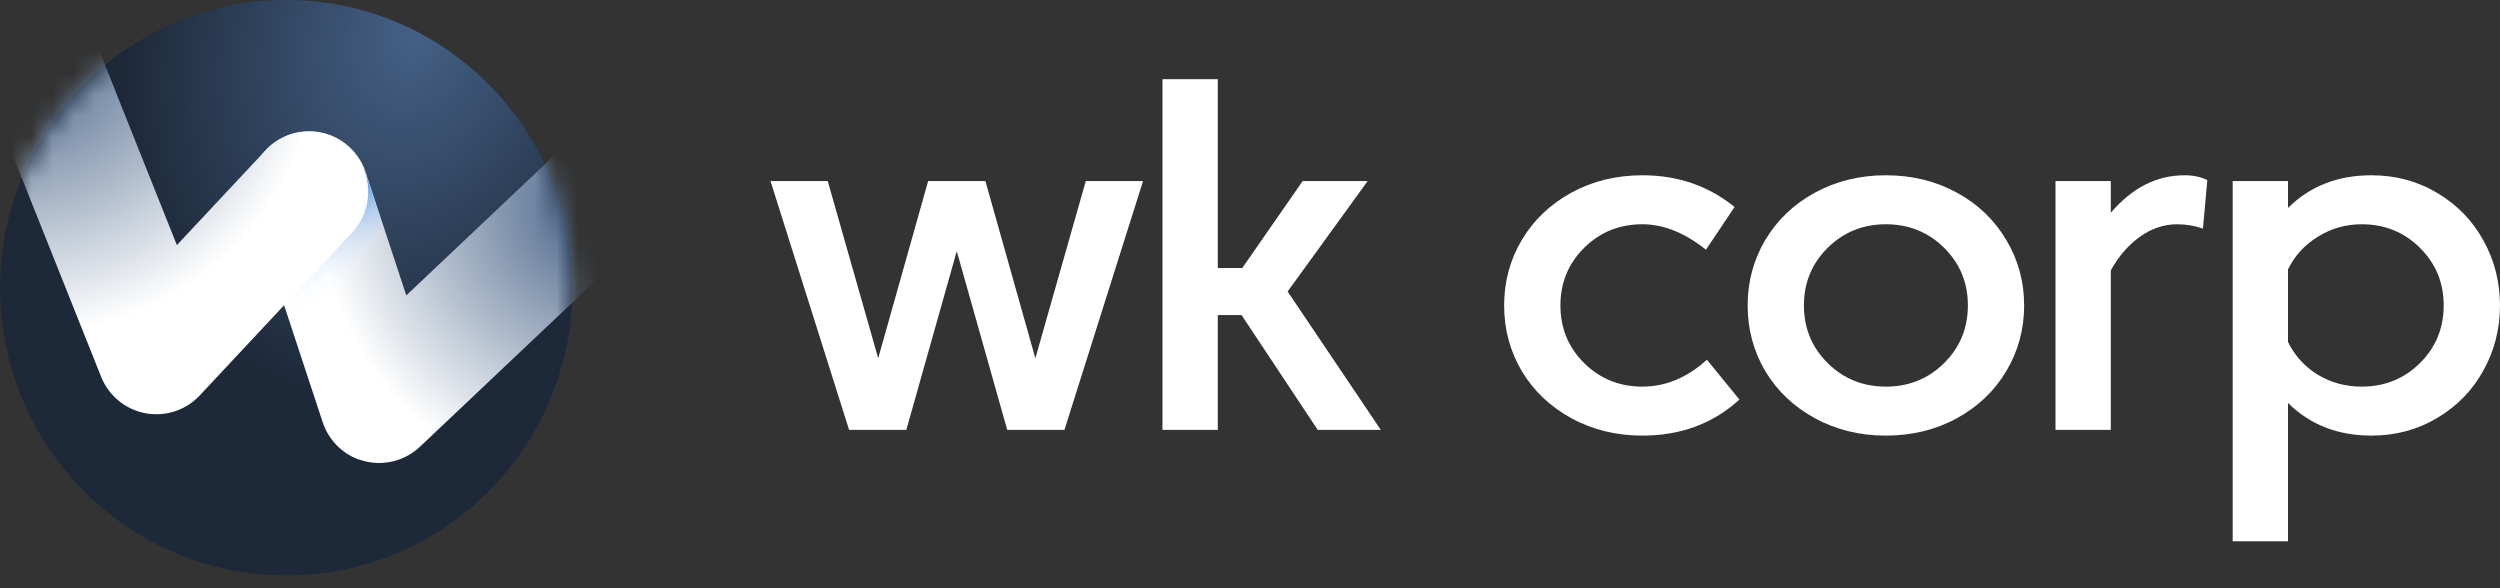
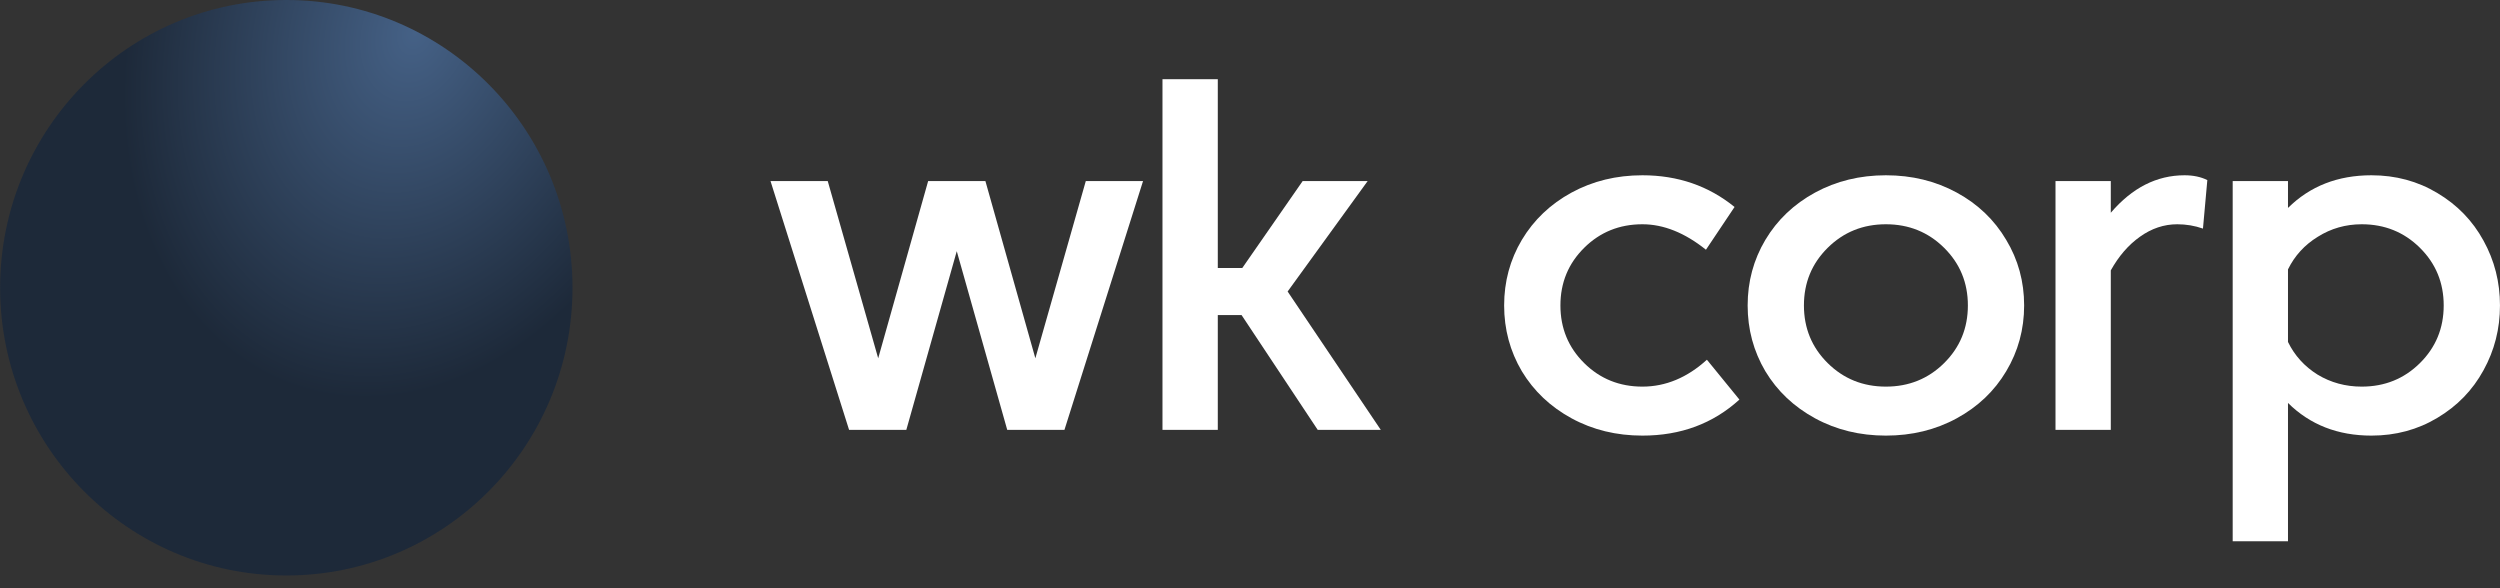
<svg xmlns="http://www.w3.org/2000/svg" width="119" height="28" viewBox="0 0 119 28" fill="none">
  <rect x="0" y="0" width="119" height="28" fill="#333333" stroke="none" />
  <path d="M27.251 13.697C27.251 21.264 21.154 27.393 13.628 27.393C6.102 27.393 0.006 21.257 0.006 13.697C0.006 6.136 6.109 0 13.628 0C21.148 0 27.251 6.136 27.251 13.697Z" fill="url(#paint0_radial_222_1114)" />
  <mask id="mask0_222_1114" style="mask-type:luminance" maskUnits="userSpaceOnUse" x="0" y="0" width="28" height="28">
-     <path d="M0 13.697C0 6.13 6.096 0 13.623 0C21.149 0 27.245 6.136 27.245 13.697C27.245 21.257 21.142 27.393 13.623 27.393C6.103 27.393 0 21.257 0 13.697Z" fill="white" />
-   </mask>
+     </mask>
  <g mask="url(#mask0_222_1114)">
    <path d="M17.059 21.867C16.26 21.57 15.63 20.918 15.359 20.094L12.027 9.994C11.536 8.5 12.336 6.892 13.822 6.391C15.309 5.897 16.915 6.702 17.406 8.196L19.339 14.06L36.212 -1.898C37.352 -2.974 39.147 -2.917 40.217 -1.777C41.288 -0.631 41.237 1.174 40.097 2.25L19.988 21.266C19.283 21.931 18.288 22.19 17.349 21.95C17.248 21.924 17.154 21.893 17.059 21.861V21.867Z" fill="url(#paint1_radial_222_1114)" />
    <path d="M17.349 8.062C16.071 10.222 14.792 12.381 13.514 14.547C13.684 14.99 13.854 15.44 14.018 15.883L18.243 10.785C17.941 9.88 17.645 8.974 17.343 8.069L17.349 8.062Z" fill="url(#paint2_linear_222_1114)" />
    <path d="M7.223 19.708C8.073 19.777 8.917 19.454 9.509 18.821L16.758 11.07C17.828 9.924 17.778 8.12 16.638 7.043C15.498 5.967 13.703 6.017 12.633 7.164L8.419 11.666L-0.209 -9.953C-0.795 -11.415 -2.438 -12.118 -3.893 -11.536C-5.348 -10.947 -6.053 -9.288 -5.468 -7.831L4.811 17.928C5.17 18.834 5.963 19.486 6.914 19.67C7.015 19.689 7.116 19.701 7.216 19.708H7.223Z" fill="url(#paint3_radial_222_1114)" />
  </g>
  <path d="M44.18 8.618H46.905L49.283 17.054L51.684 8.618H54.409L50.668 20.461H47.944L45.542 11.956L43.141 20.461H40.416L36.676 8.618H39.4L41.802 17.054L44.18 8.618Z" fill="white" />
  <path d="M62.723 20.461L59.098 14.996H57.967V20.461H55.334V3.771H57.967V12.756H59.133L62.007 8.618H65.101L61.291 13.876L65.725 20.461H62.723Z" fill="white" />
  <path d="M78.178 20.735C76.939 20.735 75.815 20.461 74.807 19.912C73.799 19.363 73.01 18.616 72.44 17.672C71.878 16.719 71.597 15.675 71.597 14.539C71.597 13.404 71.878 12.363 72.44 11.418C73.01 10.466 73.799 9.715 74.807 9.166C75.815 8.618 76.939 8.343 78.178 8.343C79.864 8.343 81.326 8.846 82.565 9.852L81.203 11.887C80.194 11.079 79.186 10.675 78.178 10.675C77.085 10.675 76.161 11.049 75.407 11.796C74.653 12.543 74.276 13.457 74.276 14.539C74.276 15.621 74.653 16.536 75.407 17.283C76.161 18.03 77.085 18.403 78.178 18.403C79.286 18.403 80.31 17.976 81.249 17.123L82.796 19.02C81.541 20.164 80.002 20.735 78.178 20.735Z" fill="white" />
  <path d="M86.998 17.283C87.752 18.03 88.676 18.403 89.769 18.403C90.862 18.403 91.785 18.03 92.54 17.283C93.294 16.536 93.671 15.621 93.671 14.539C93.671 13.457 93.294 12.543 92.54 11.796C91.785 11.049 90.862 10.675 89.769 10.675C88.676 10.675 87.752 11.049 86.998 11.796C86.244 12.543 85.867 13.457 85.867 14.539C85.867 15.621 86.244 16.536 86.998 17.283ZM86.398 9.166C87.406 8.618 88.53 8.343 89.769 8.343C91.008 8.343 92.132 8.618 93.14 9.166C94.148 9.715 94.933 10.466 95.495 11.418C96.065 12.363 96.349 13.404 96.349 14.539C96.349 15.675 96.065 16.719 95.495 17.672C94.933 18.616 94.148 19.363 93.14 19.912C92.132 20.461 91.008 20.735 89.769 20.735C88.53 20.735 87.406 20.461 86.398 19.912C85.389 19.363 84.6 18.616 84.031 17.672C83.469 16.719 83.188 15.675 83.188 14.539C83.188 13.404 83.469 12.363 84.031 11.418C84.6 10.466 85.389 9.715 86.398 9.166Z" fill="white" />
  <path d="M103.638 10.675C103.007 10.675 102.414 10.873 101.86 11.27C101.313 11.658 100.851 12.192 100.474 12.87V20.461H97.842V8.618H100.474V10.127C101.49 8.938 102.66 8.343 103.984 8.343C104.4 8.343 104.761 8.419 105.069 8.572L104.861 10.881C104.469 10.744 104.061 10.675 103.638 10.675Z" fill="white" />
  <path d="M112.418 18.403C113.511 18.403 114.435 18.03 115.189 17.283C115.943 16.536 116.32 15.621 116.32 14.539C116.32 13.457 115.943 12.543 115.189 11.796C114.435 11.049 113.511 10.675 112.418 10.675C111.656 10.675 110.96 10.873 110.328 11.27C109.697 11.658 109.224 12.177 108.908 12.824V16.277C109.224 16.925 109.694 17.443 110.317 17.832C110.948 18.213 111.648 18.403 112.418 18.403ZM112.88 8.343C114.034 8.343 115.081 8.625 116.02 9.189C116.967 9.753 117.698 10.508 118.214 11.453C118.737 12.398 118.999 13.427 118.999 14.539C118.999 15.652 118.737 16.681 118.214 17.626C117.698 18.571 116.967 19.325 116.02 19.889C115.081 20.453 114.034 20.735 112.88 20.735C111.279 20.735 109.955 20.217 108.908 19.18V25.765H106.276V8.618H108.908V9.898C109.955 8.861 111.279 8.343 112.88 8.343Z" fill="white" />
  <defs>
    <radialGradient id="paint0_radial_222_1114" cx="0" cy="0" r="1" gradientTransform="matrix(-5.841 16.904 12.636 4.414 19.774 1.512)" gradientUnits="userSpaceOnUse">
      <stop stop-color="#456186" />
      <stop offset="1" stop-color="#1D2939" />
    </radialGradient>
    <radialGradient id="paint1_radial_222_1114" cx="0" cy="0" r="1" gradientTransform="matrix(10.225 -8.304 8.424 10.486 28.392 9.915)" gradientUnits="userSpaceOnUse">
      <stop stop-color="#456186" />
      <stop offset="1" stop-color="white" />
    </radialGradient>
    <linearGradient id="paint2_linear_222_1114" x1="14.184" y1="9.3" x2="16.811" y2="13.905" gradientUnits="userSpaceOnUse">
      <stop offset="0.06" stop-color="#016FEF" />
      <stop offset="0.2" stop-color="#328AF2" stop-opacity="0.81" />
      <stop offset="0.41" stop-color="#7AB3F6" stop-opacity="0.52" />
      <stop offset="0.61" stop-color="#B3D4FA" stop-opacity="0.3" />
      <stop offset="0.78" stop-color="#DCEBFC" stop-opacity="0.14" />
      <stop offset="0.92" stop-color="#F5F9FE" stop-opacity="0.04" />
      <stop offset="1" stop-color="white" stop-opacity="0" />
    </linearGradient>
    <radialGradient id="paint3_radial_222_1114" cx="0" cy="0" r="1" gradientUnits="userSpaceOnUse" gradientTransform="translate(1.41 2.041) rotate(-180) scale(13.774 13.849)">
      <stop stop-color="#456186" />
      <stop offset="1" stop-color="white" />
    </radialGradient>
  </defs>
</svg>